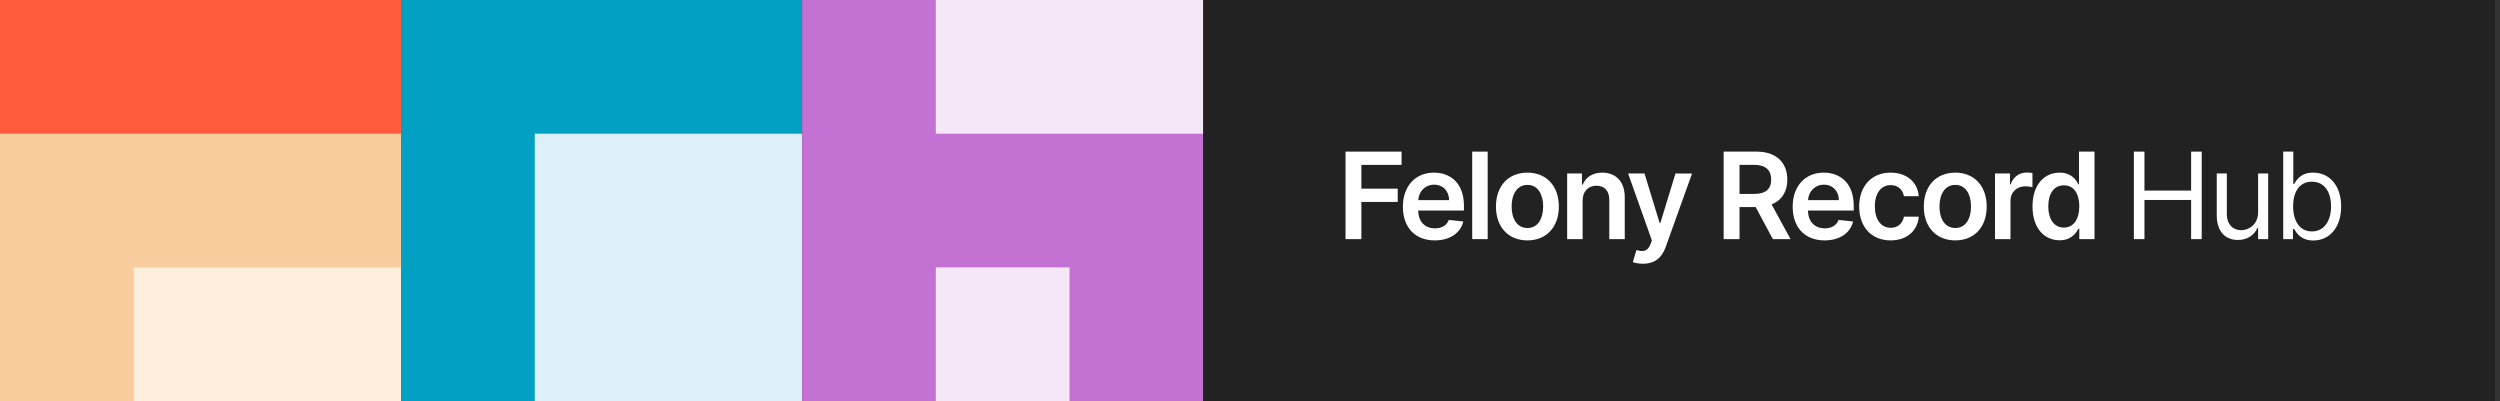
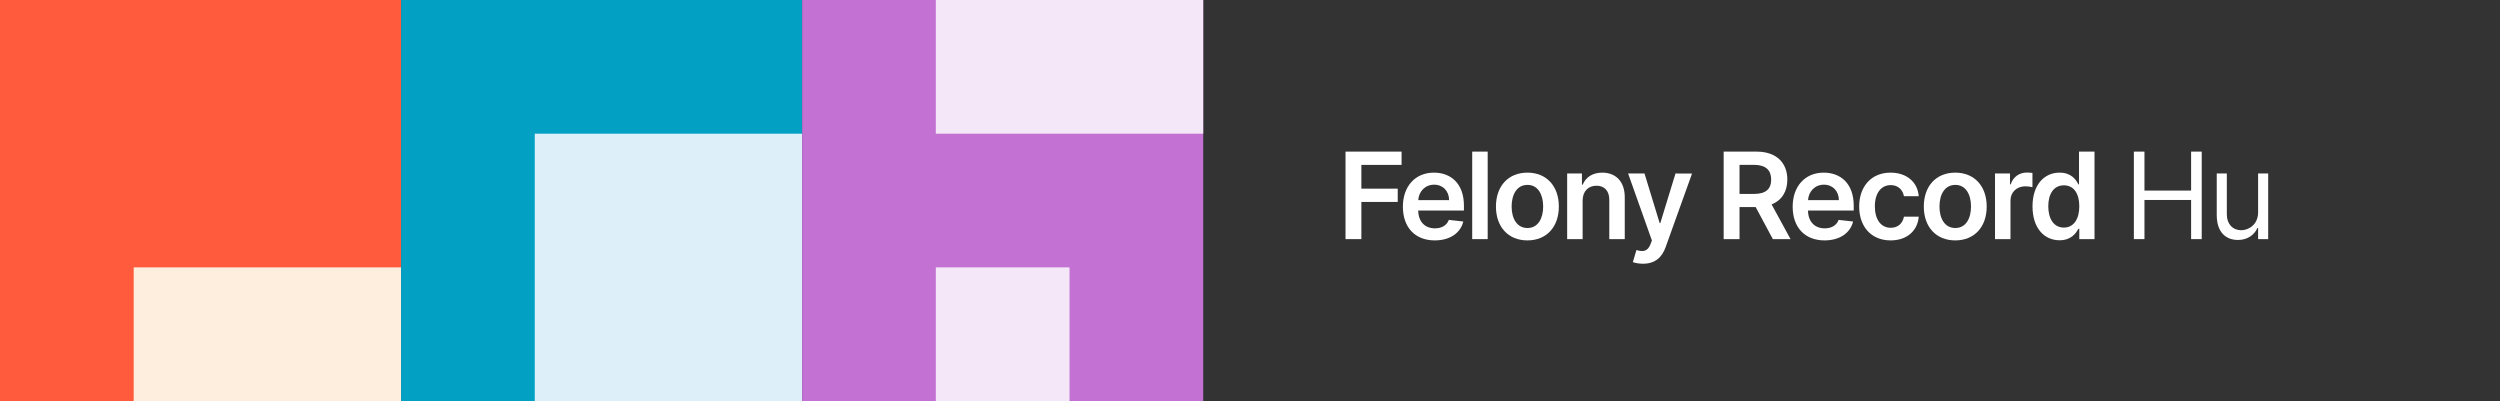
<svg xmlns="http://www.w3.org/2000/svg" width="374" height="60" viewBox="0 0 374 60" fill="none">
  <rect x="0" y="0" width="374" height="60" fill="#333333" stroke="none" />
  <rect width="60" height="60" fill="#FF5B3C" />
-   <rect y="20" width="60" height="40" fill="#F8CC9C" />
  <rect x="20" y="40" width="40" height="20" fill="#FDEEDE" />
  <rect x="60" width="60" height="60" fill="#02A1C3" />
  <rect x="80" y="20" width="40" height="40" fill="#DDF0FA" />
  <rect x="120" width="60" height="60" fill="#C372D4" />
  <rect x="140" y="40" width="20" height="20" fill="#F4E7F8" />
  <rect x="140" width="40" height="20" fill="#F4E7F8" />
-   <rect x="180" width="193.25" height="60" fill="#222222" />
  <path d="M201.289 35.772H203.661V30.21H209.1V28.223H203.661V24.669H209.675V22.681H201.289V35.772Z" fill="white" />
  <path d="M214.64 35.963C216.928 35.963 218.5 34.845 218.909 33.138L216.749 32.895C216.436 33.726 215.669 34.161 214.672 34.161C213.176 34.161 212.185 33.176 212.166 31.495H219.005V30.786C219.005 27.34 216.934 25.826 214.518 25.826C211.706 25.826 209.871 27.89 209.871 30.92C209.871 34.001 211.68 35.963 214.64 35.963ZM212.172 29.936C212.243 28.683 213.169 27.628 214.55 27.628C215.88 27.628 216.774 28.6 216.787 29.936H212.172Z" fill="white" />
  <path d="M222.557 22.681H220.243V35.772H222.557V22.681Z" fill="white" />
  <path d="M228.499 35.963C231.375 35.963 233.203 33.937 233.203 30.901C233.203 27.858 231.375 25.826 228.499 25.826C225.622 25.826 223.794 27.858 223.794 30.901C223.794 33.937 225.622 35.963 228.499 35.963ZM228.512 34.11C226.92 34.11 226.14 32.691 226.14 30.894C226.14 29.098 226.92 27.66 228.512 27.66C230.078 27.66 230.858 29.098 230.858 30.894C230.858 32.691 230.078 34.11 228.512 34.11Z" fill="white" />
  <path d="M236.761 30.019C236.761 28.6 237.618 27.782 238.839 27.782C240.034 27.782 240.75 28.568 240.75 29.878V35.772H243.064V29.52C243.07 27.168 241.728 25.826 239.702 25.826C238.232 25.826 237.222 26.529 236.774 27.622H236.659V25.953H234.447V35.772H236.761V30.019Z" fill="white" />
  <path d="M245.783 39.453C247.585 39.453 248.627 38.526 249.183 36.961L253.127 25.966L250.654 25.953L248.384 33.368H248.282L246.019 25.953H243.565L247.125 35.976L246.927 36.507C246.499 37.625 245.821 37.702 244.811 37.408L244.274 39.211C244.587 39.338 245.15 39.453 245.783 39.453Z" fill="white" />
  <path d="M257.86 35.772H260.232V30.977H262.648L265.218 35.772H267.864L265.032 30.581C266.573 29.961 267.385 28.644 267.385 26.867C267.385 24.368 265.774 22.681 262.769 22.681H257.86V35.772ZM260.232 29.009V24.662H262.405C264.176 24.662 264.968 25.474 264.968 26.867C264.968 28.261 264.176 29.009 262.418 29.009H260.232Z" fill="white" />
  <path d="M272.951 35.963C275.239 35.963 276.812 34.845 277.221 33.138L275.06 32.895C274.747 33.726 273.98 34.161 272.983 34.161C271.487 34.161 270.497 33.176 270.477 31.495H277.317V30.786C277.317 27.34 275.246 25.826 272.83 25.826C270.017 25.826 268.183 27.89 268.183 30.92C268.183 34.001 269.992 35.963 272.951 35.963ZM270.484 29.936C270.554 28.683 271.481 27.628 272.862 27.628C274.191 27.628 275.086 28.6 275.099 29.936H270.484Z" fill="white" />
  <path d="M282.837 35.963C285.304 35.963 286.877 34.5 287.043 32.416H284.831C284.633 33.47 283.873 34.078 282.856 34.078C281.412 34.078 280.478 32.87 280.478 30.863C280.478 28.881 281.431 27.692 282.856 27.692C283.969 27.692 284.652 28.408 284.831 29.354H287.043C286.883 27.225 285.221 25.826 282.824 25.826C279.948 25.826 278.133 27.903 278.133 30.901C278.133 33.873 279.903 35.963 282.837 35.963Z" fill="white" />
  <path d="M292.506 35.963C295.382 35.963 297.21 33.937 297.21 30.901C297.21 27.858 295.382 25.826 292.506 25.826C289.629 25.826 287.801 27.858 287.801 30.901C287.801 33.937 289.629 35.963 292.506 35.963ZM292.519 34.11C290.927 34.11 290.147 32.691 290.147 30.894C290.147 29.098 290.927 27.66 292.519 27.66C294.085 27.66 294.864 29.098 294.864 30.894C294.864 32.691 294.085 34.11 292.519 34.11Z" fill="white" />
  <path d="M298.454 35.772H300.768V30C300.768 28.753 301.708 27.871 302.98 27.871C303.37 27.871 303.856 27.941 304.054 28.005V25.877C303.843 25.838 303.478 25.813 303.223 25.813C302.098 25.813 301.158 26.452 300.8 27.59H300.698V25.953H298.454V35.772Z" fill="white" />
  <path d="M308.11 35.944C309.798 35.944 310.558 34.941 310.923 34.225H311.063V35.772H313.339V22.681H311.019V27.577H310.923C310.571 26.867 309.849 25.826 308.117 25.826C305.847 25.826 304.064 27.602 304.064 30.875C304.064 34.11 305.796 35.944 308.11 35.944ZM308.756 34.046C307.228 34.046 306.423 32.703 306.423 30.863C306.423 29.034 307.215 27.724 308.756 27.724C310.245 27.724 311.063 28.958 311.063 30.863C311.063 32.767 310.232 34.046 308.756 34.046Z" fill="white" />
  <path d="M319.226 35.772H320.811V29.916H327.791V35.772H329.376V22.681H327.791V28.51H320.811V22.681H319.226V35.772Z" fill="white" />
  <path d="M337.813 31.757C337.813 33.598 336.407 34.442 335.282 34.442C334.029 34.442 333.134 33.522 333.134 32.09V25.953H331.625V32.192C331.625 34.698 332.955 35.899 334.796 35.899C336.279 35.899 337.25 35.107 337.711 34.11H337.813V35.772H339.321V25.953H337.813V31.757Z" fill="white" />
-   <path d="M341.569 35.772H343.026V34.263H343.205C343.538 34.8 344.177 35.976 346.069 35.976C348.523 35.976 350.237 34.007 350.237 30.888C350.237 27.794 348.523 25.826 346.043 25.826C344.126 25.826 343.538 27.002 343.205 27.513H343.077V22.681H341.569V35.772ZM343.052 30.863C343.052 28.664 344.023 27.181 345.864 27.181C347.782 27.181 348.728 28.791 348.728 30.863C348.728 32.959 347.756 34.621 345.864 34.621C344.049 34.621 343.052 33.087 343.052 30.863Z" fill="white" />
</svg>